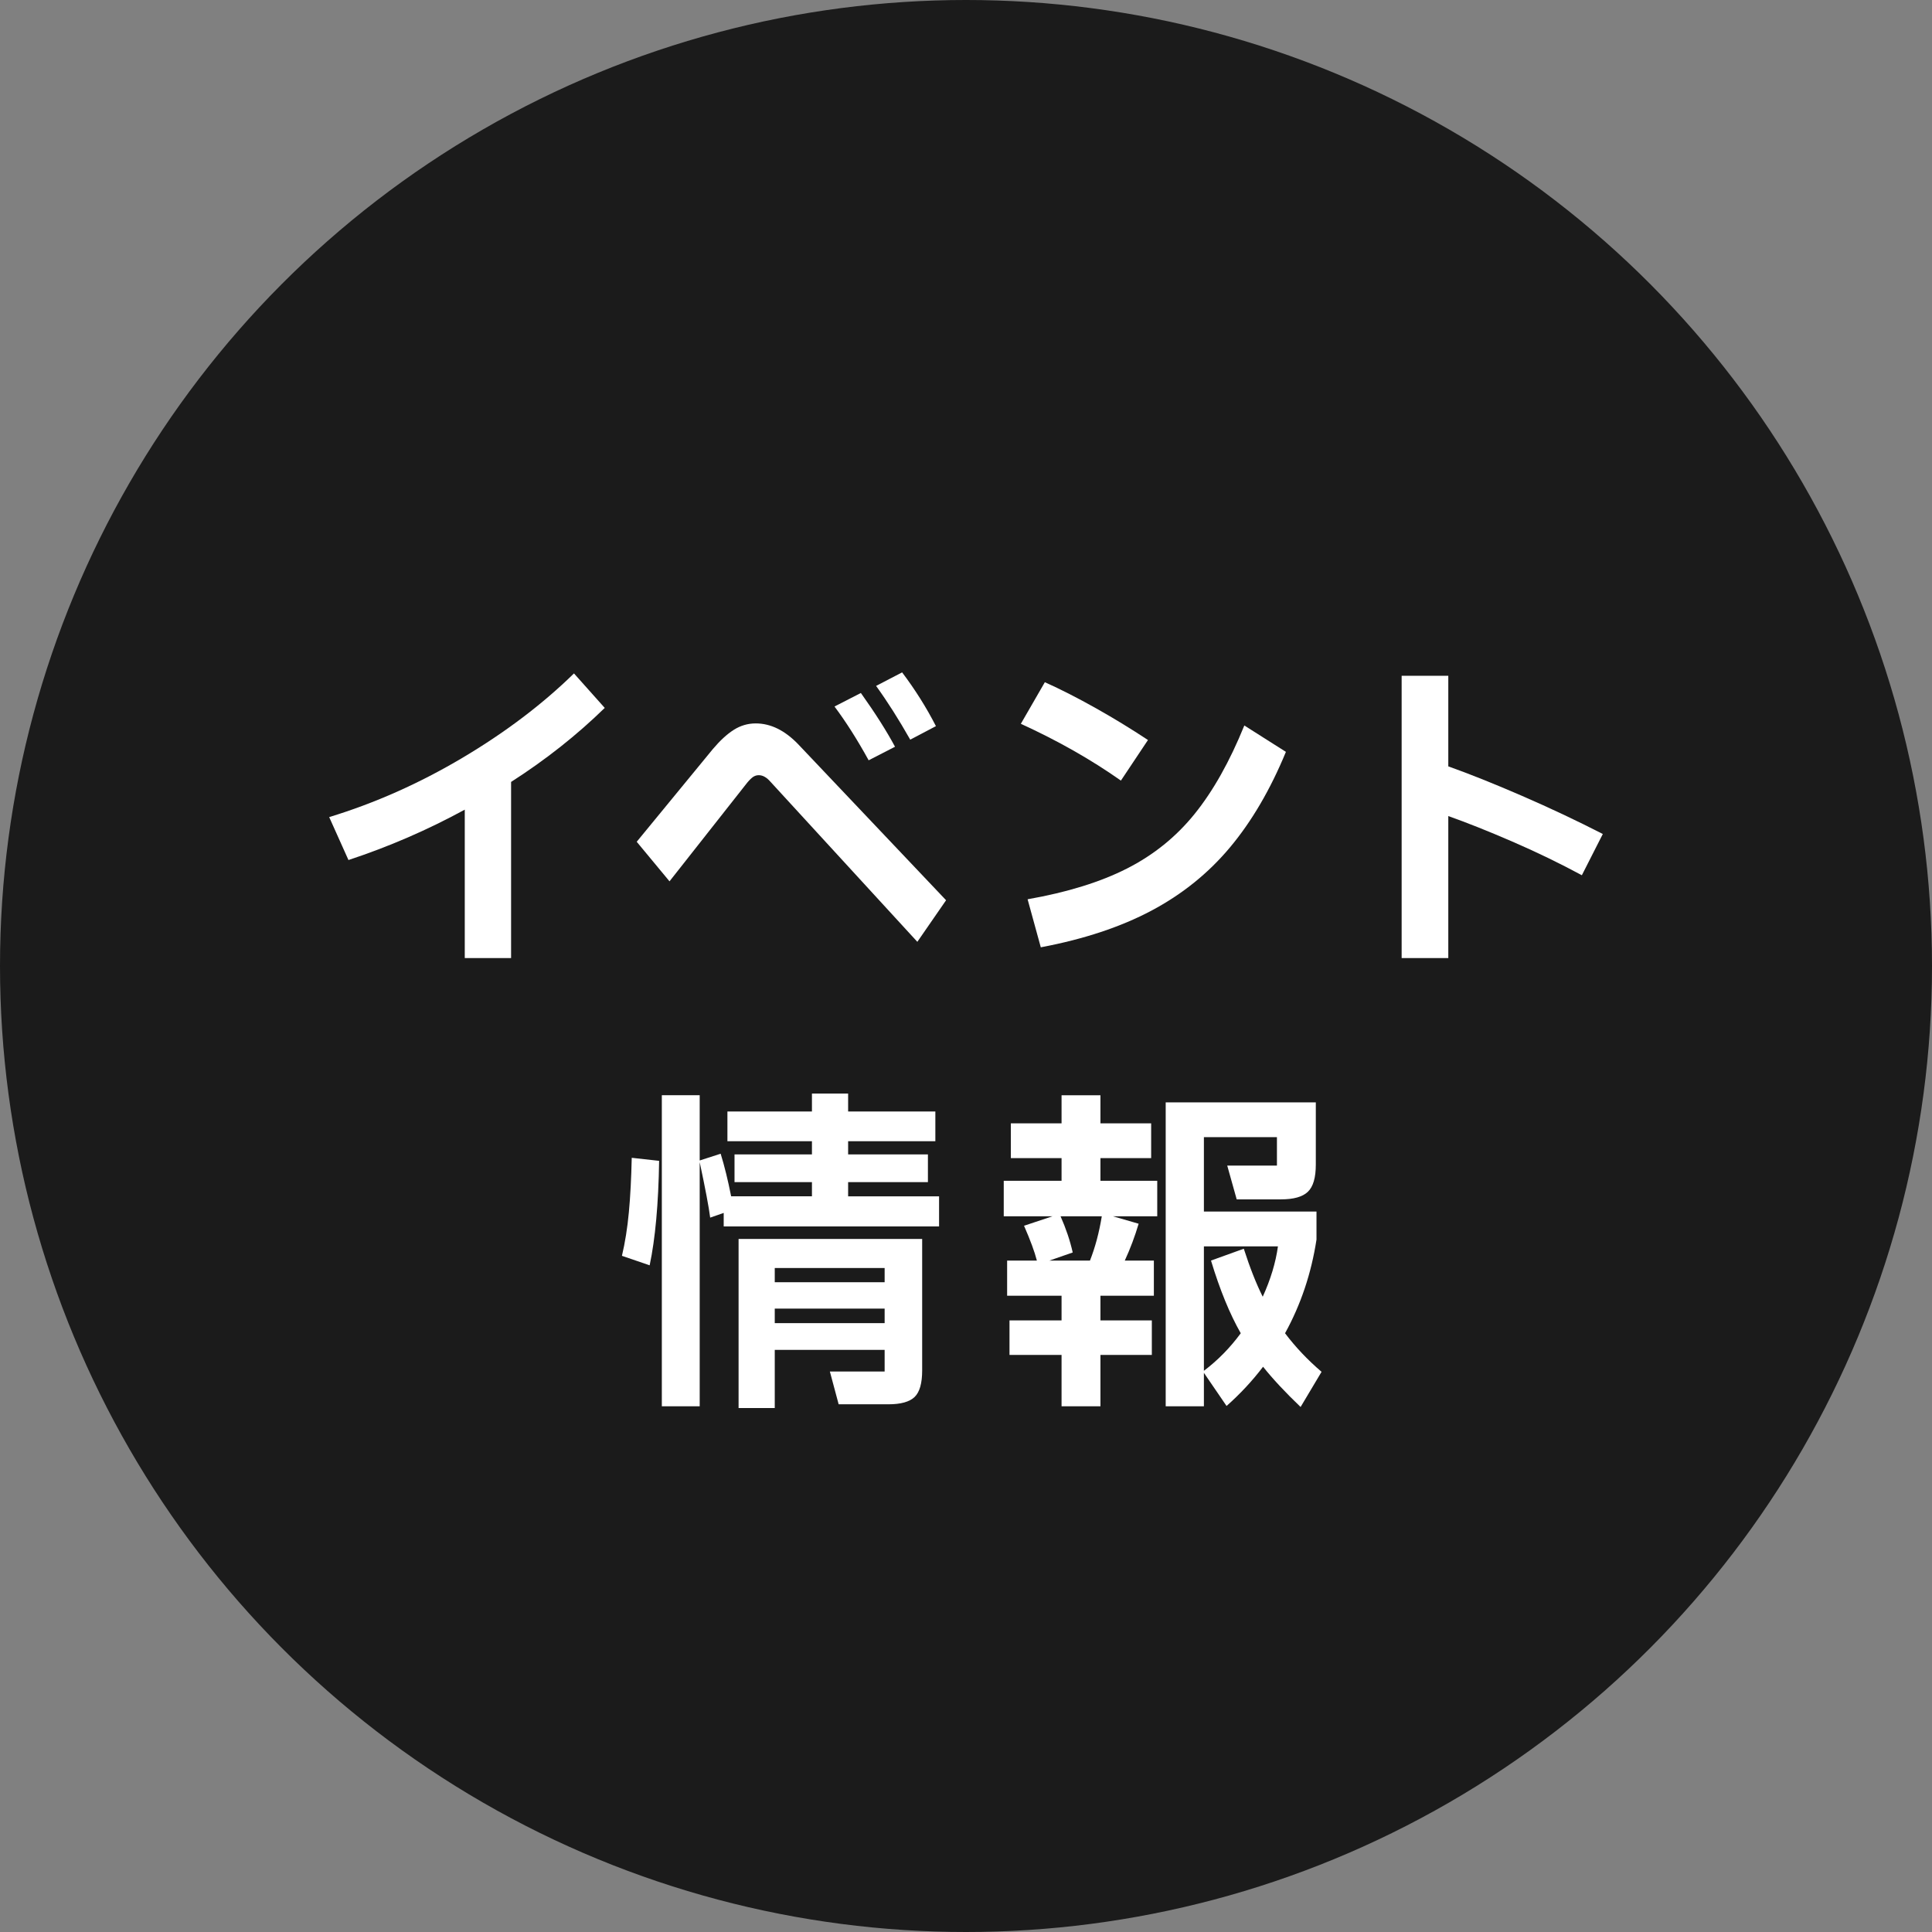
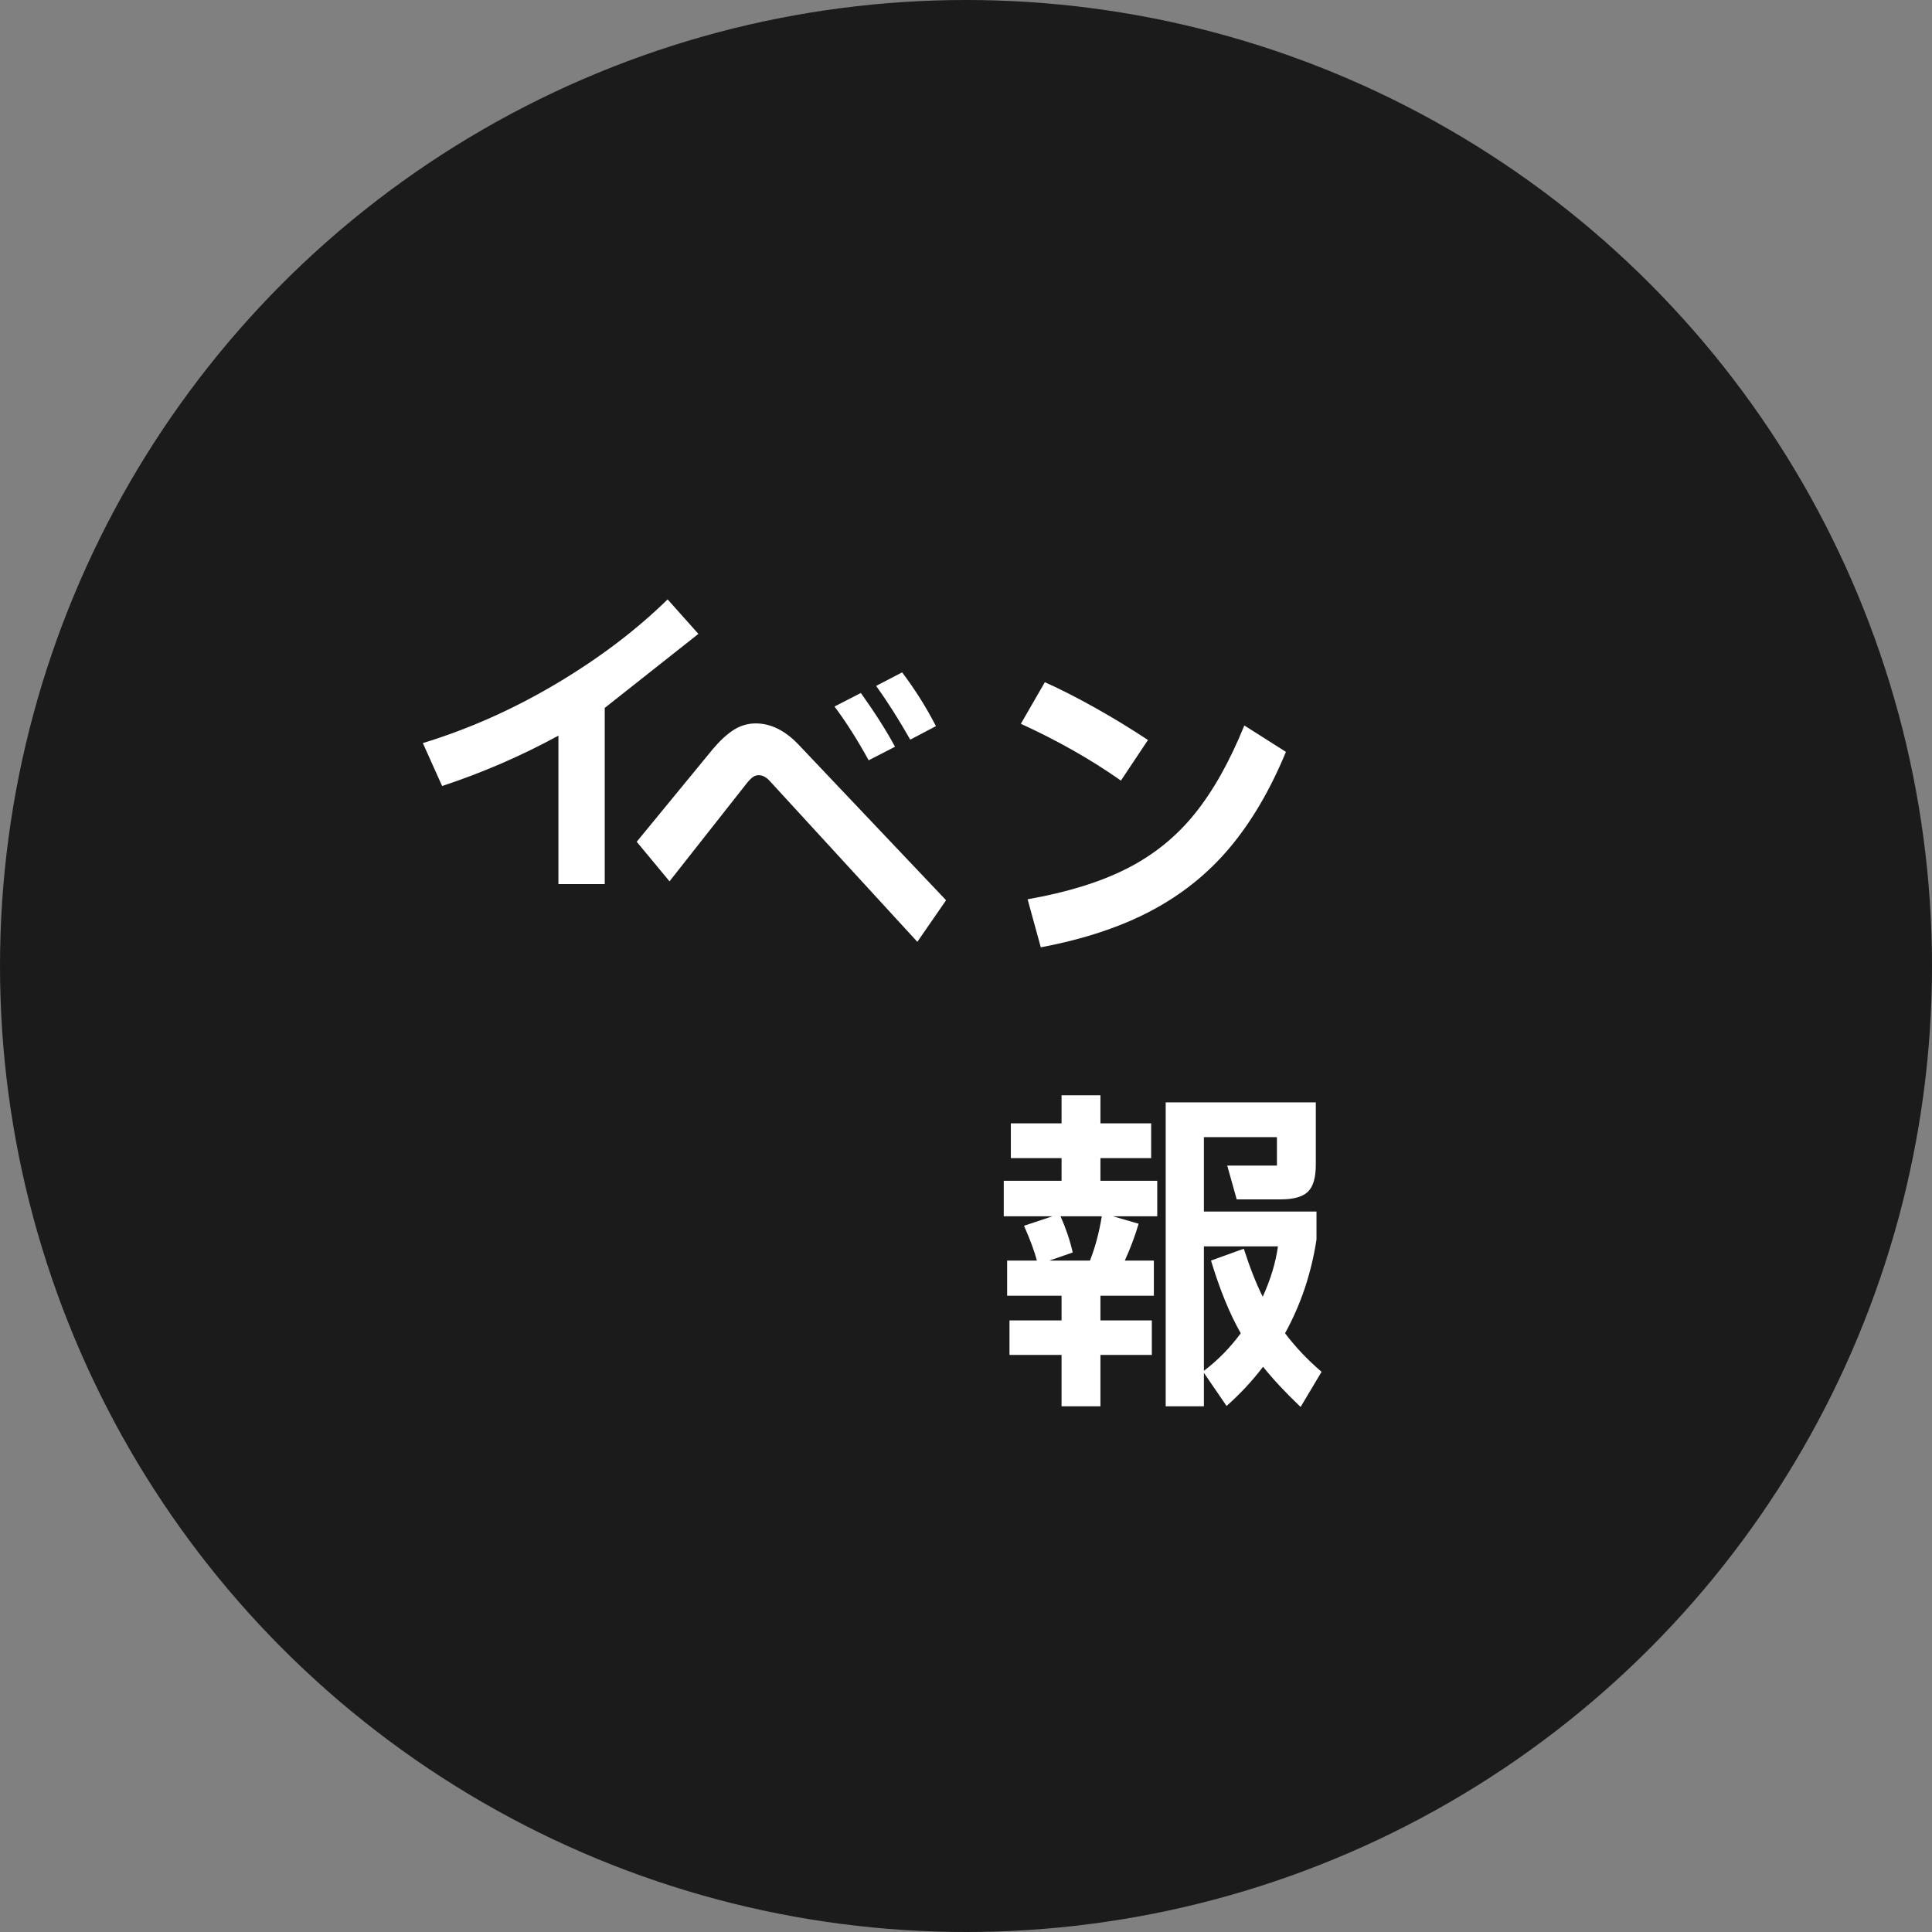
<svg xmlns="http://www.w3.org/2000/svg" id="_レイヤー_1" data-name="レイヤー 1" viewBox="0 0 80 80">
  <rect x="0" y="0" width="80" height="80" fill="#808080" stroke="none" />
  <circle cx="40" cy="40" r="40" fill="#1b1b1b" stroke-width="0" />
  <g>
-     <path d="m25.041,29.313c-1.158,1.129-2.45,2.151-3.878,3.065v7.294h-1.918v-6.146c-1.54.84-3.146,1.535-4.816,2.086l-.798-1.778c1.895-.578,3.731-1.395,5.509-2.449,1.778-1.055,3.32-2.222,4.627-3.5l1.274,1.428Z" fill="#fff" stroke-width="0" />
+     <path d="m25.041,29.313v7.294h-1.918v-6.146c-1.54.84-3.146,1.535-4.816,2.086l-.798-1.778c1.895-.578,3.731-1.395,5.509-2.449,1.778-1.055,3.32-2.222,4.627-3.5l1.274,1.428Z" fill="#fff" stroke-width="0" />
    <path d="m31.909,32.378c-.159-.187-.322-.279-.49-.279-.084,0-.161.023-.231.069-.07.047-.151.126-.245.238l-3.22,4.088-1.358-1.638,3.15-3.836c.299-.354.588-.621.868-.798.28-.178.583-.267.91-.267.616,0,1.199.285,1.75.854l6.132,6.468-1.19,1.722-6.076-6.622Zm4.06-.896c-.467-.85-.938-1.591-1.414-2.227l1.092-.56c.598.84,1.069,1.582,1.414,2.226l-1.092.561Zm1.722-.854c-.476-.84-.948-1.582-1.414-2.226l1.078-.56c.542.719,1.008,1.46,1.4,2.226l-1.064.56Z" fill="#fff" stroke-width="0" />
    <path d="m46.415,32.323c-1.232-.868-2.613-1.652-4.144-2.352l.994-1.723c.663.299,1.367.658,2.114,1.078.747.42,1.465.859,2.156,1.316l-1.12,1.68Zm-3.864,4.914c1.643-.289,3.015-.714,4.116-1.274,1.102-.56,2.035-1.313,2.8-2.261.765-.947,1.451-2.167,2.058-3.661l1.722,1.092c-.644,1.56-1.414,2.875-2.31,3.948s-1.981,1.948-3.255,2.625-2.802,1.184-4.585,1.52l-.546-1.988Z" fill="#fff" stroke-width="0" />
-     <path d="m65.501,36.242c-.915-.494-1.874-.959-2.877-1.393-1.003-.435-1.888-.786-2.653-1.058v5.88h-1.932v-11.689h1.932v3.752c.868.308,1.883.714,3.045,1.218s2.279,1.031,3.353,1.582l-.868,1.708Z" fill="#fff" stroke-width="0" />
-     <path d="m25.753,52.002c.13-.55.226-1.152.287-1.806.061-.653.1-1.404.119-2.254l1.134.126c-.028,1.783-.159,3.225-.392,4.326l-1.148-.393Zm9.366-2.464h3.766v1.246h-8.918v-.56l-.56.195c-.056-.438-.201-1.204-.434-2.296v10.108h-1.568v-12.88h1.568v2.702l.868-.28c.159.514.303,1.102.434,1.764h3.346v-.588h-3.206v-1.147h3.206v-.547h-3.5v-1.231h3.5v-.742h1.498v.742h3.612v1.231h-3.612v.547h3.304v1.147h-3.304v.588Zm-4.536,8.765v-7h7.602v5.445c0,.532-.105.898-.315,1.1-.21.2-.572.301-1.085.301h-2.058l-.364-1.358h2.268v-.896h-4.55v2.408h-1.498Zm6.048-5.208v-.589h-4.55v.589h4.55Zm-4.55,1.092v.602h4.55v-.602h-4.55Z" fill="#fff" stroke-width="0" />
    <path d="m45.567,47.956v.938h2.352v1.47h-1.834l1.064.308c-.159.532-.35,1.041-.574,1.526h1.204v1.456h-2.212v1.022h2.128v1.428h-2.128v2.128h-1.61v-2.128h-2.156v-1.428h2.156v-1.022h-2.254v-1.456h1.232c-.093-.364-.271-.845-.532-1.442l1.176-.392h-2.016v-1.47h2.394v-.938h-2.1v-1.441h2.1v-1.162h1.61v1.162h2.1v1.441h-2.1Zm-.434,4.242c.214-.541.378-1.152.49-1.834h-1.708c.224.504.392,1.004.504,1.498l-.966.336h1.68Zm9.59,4.606l-.868,1.456c-.635-.607-1.153-1.162-1.554-1.666-.448.588-.952,1.129-1.512,1.624l-.938-1.372v1.386h-1.582v-12.586h6.216v2.576c0,.541-.109.917-.329,1.127-.22.21-.59.314-1.113.314h-1.834l-.392-1.399h2.058v-1.177h-3.024v3.08h4.662v1.162c-.215,1.4-.649,2.693-1.302,3.878.429.569.933,1.102,1.512,1.597Zm-4.872-.042c.579-.439,1.087-.957,1.526-1.555-.458-.803-.868-1.806-1.232-3.01l1.358-.49c.252.784.513,1.447.784,1.988.327-.719.537-1.414.63-2.086h-3.066v5.152Z" fill="#fff" stroke-width="0" />
  </g>
</svg>